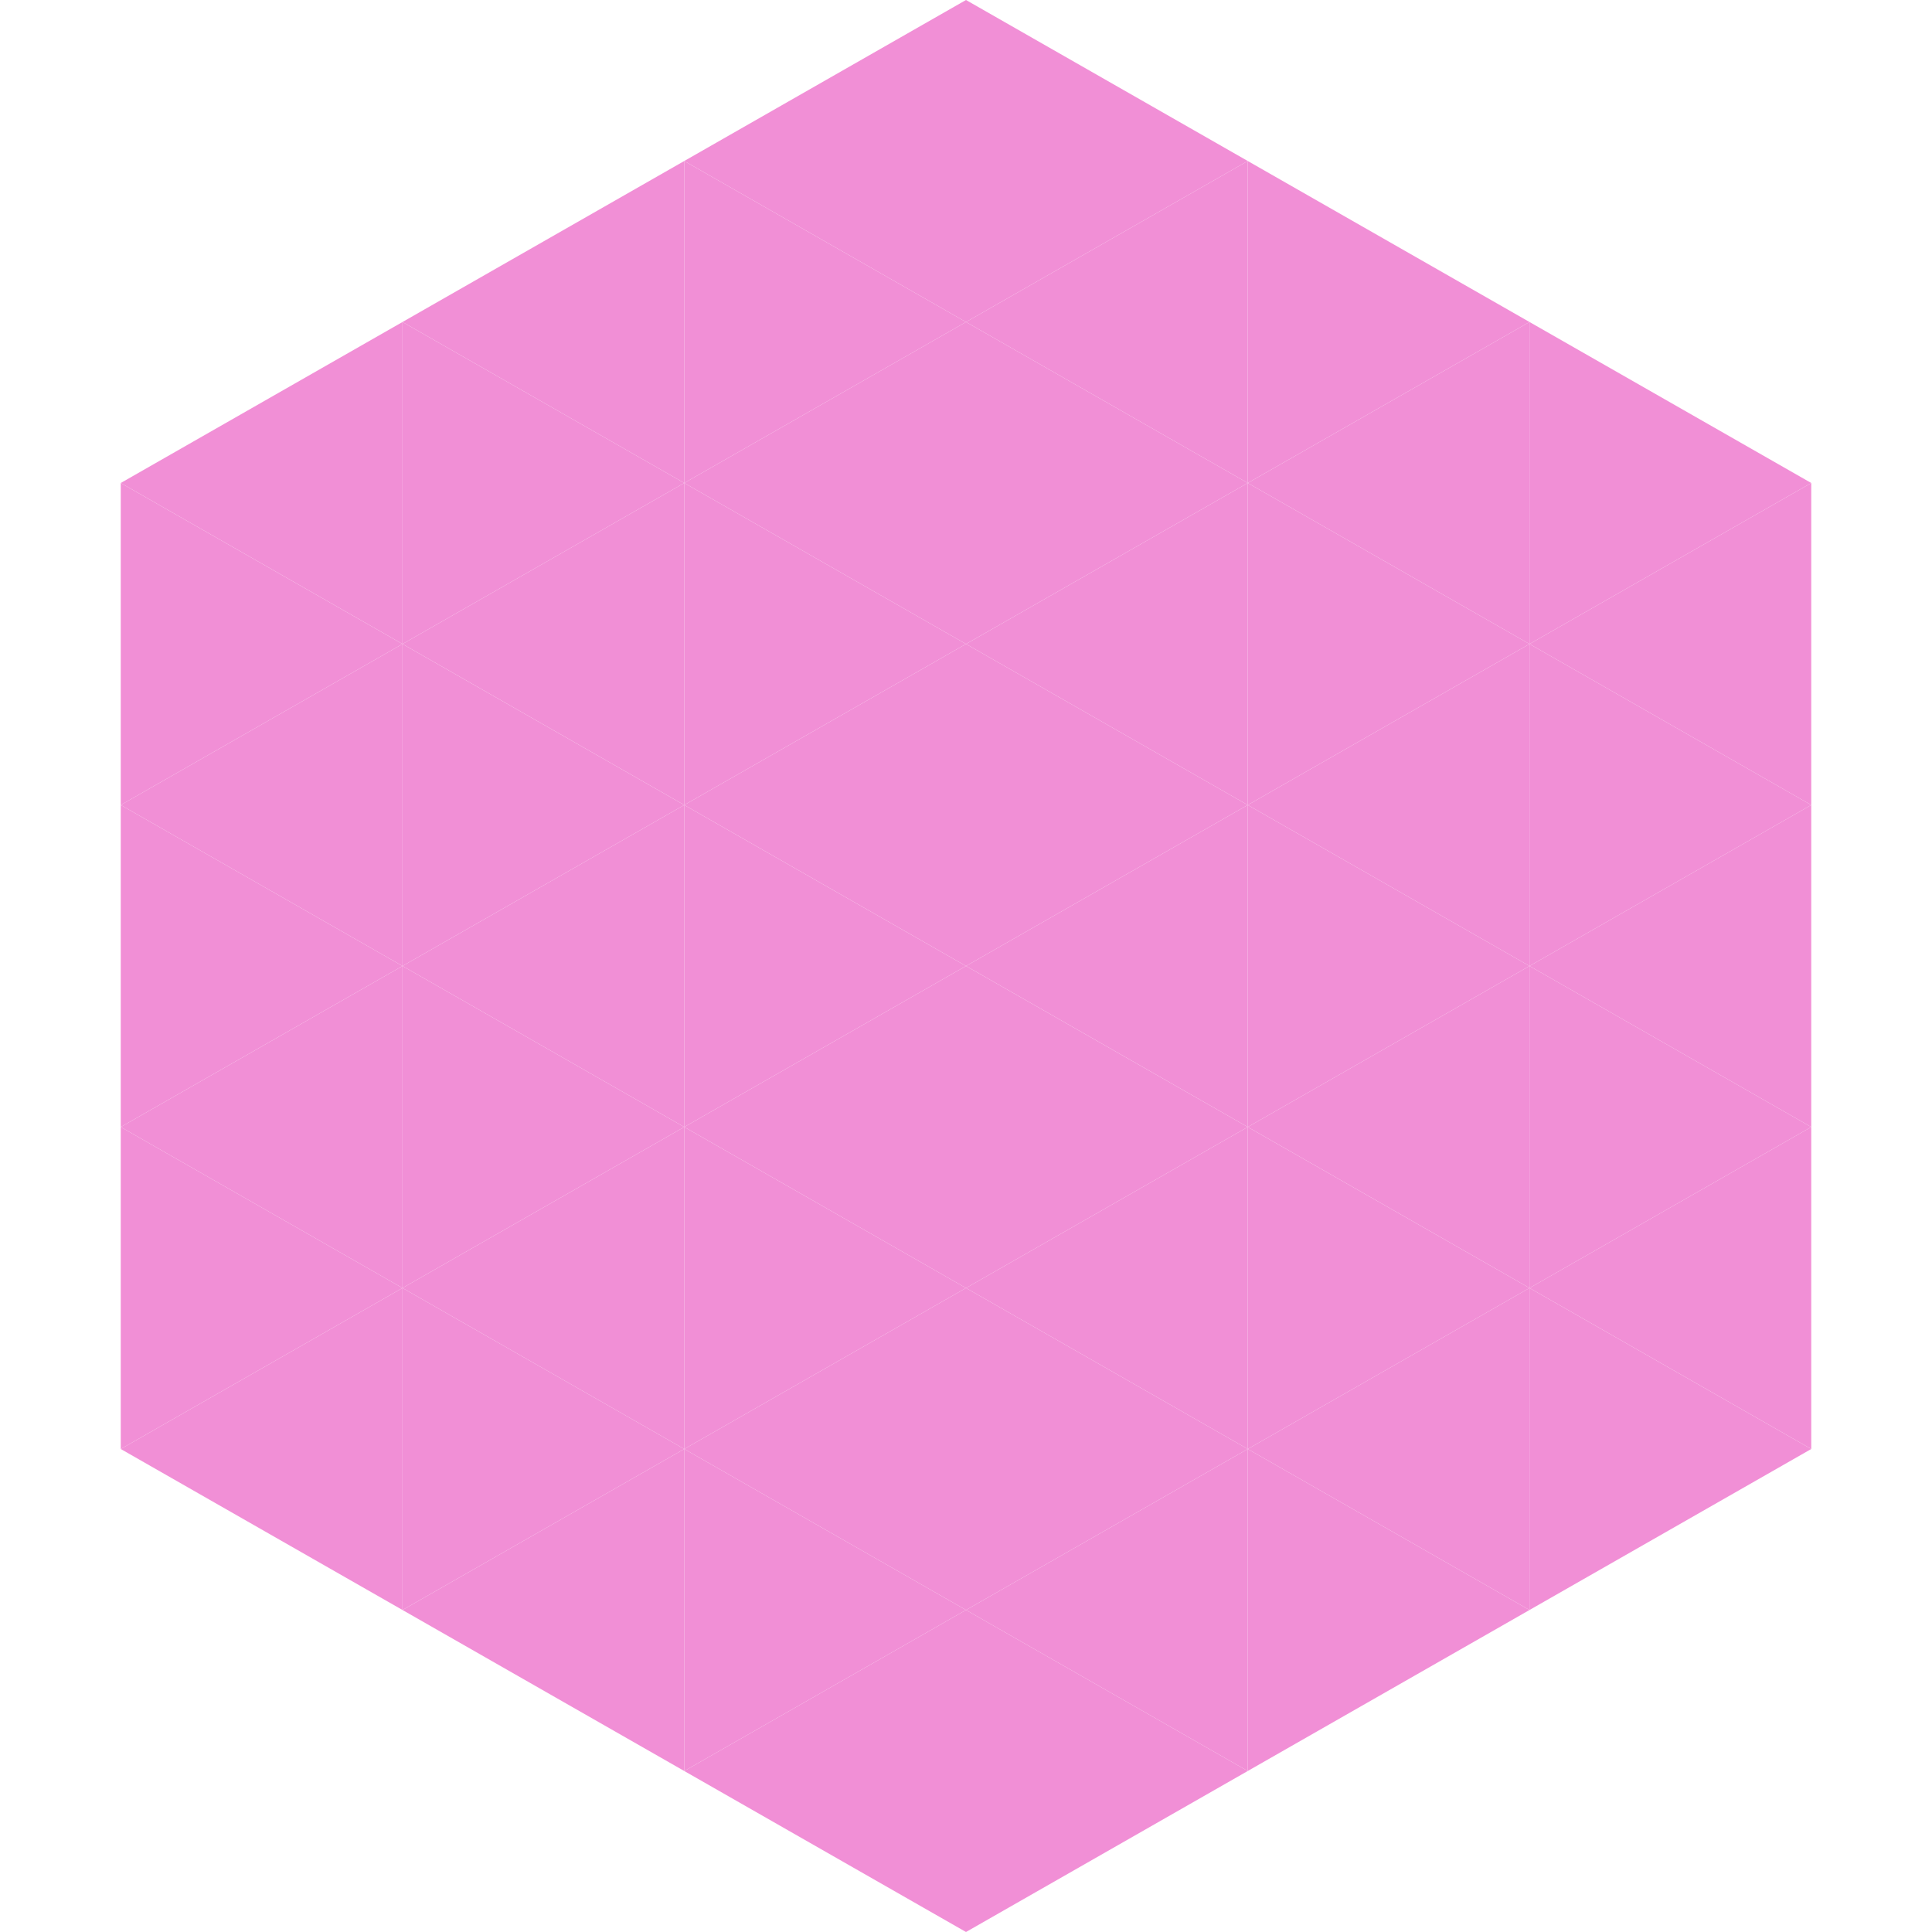
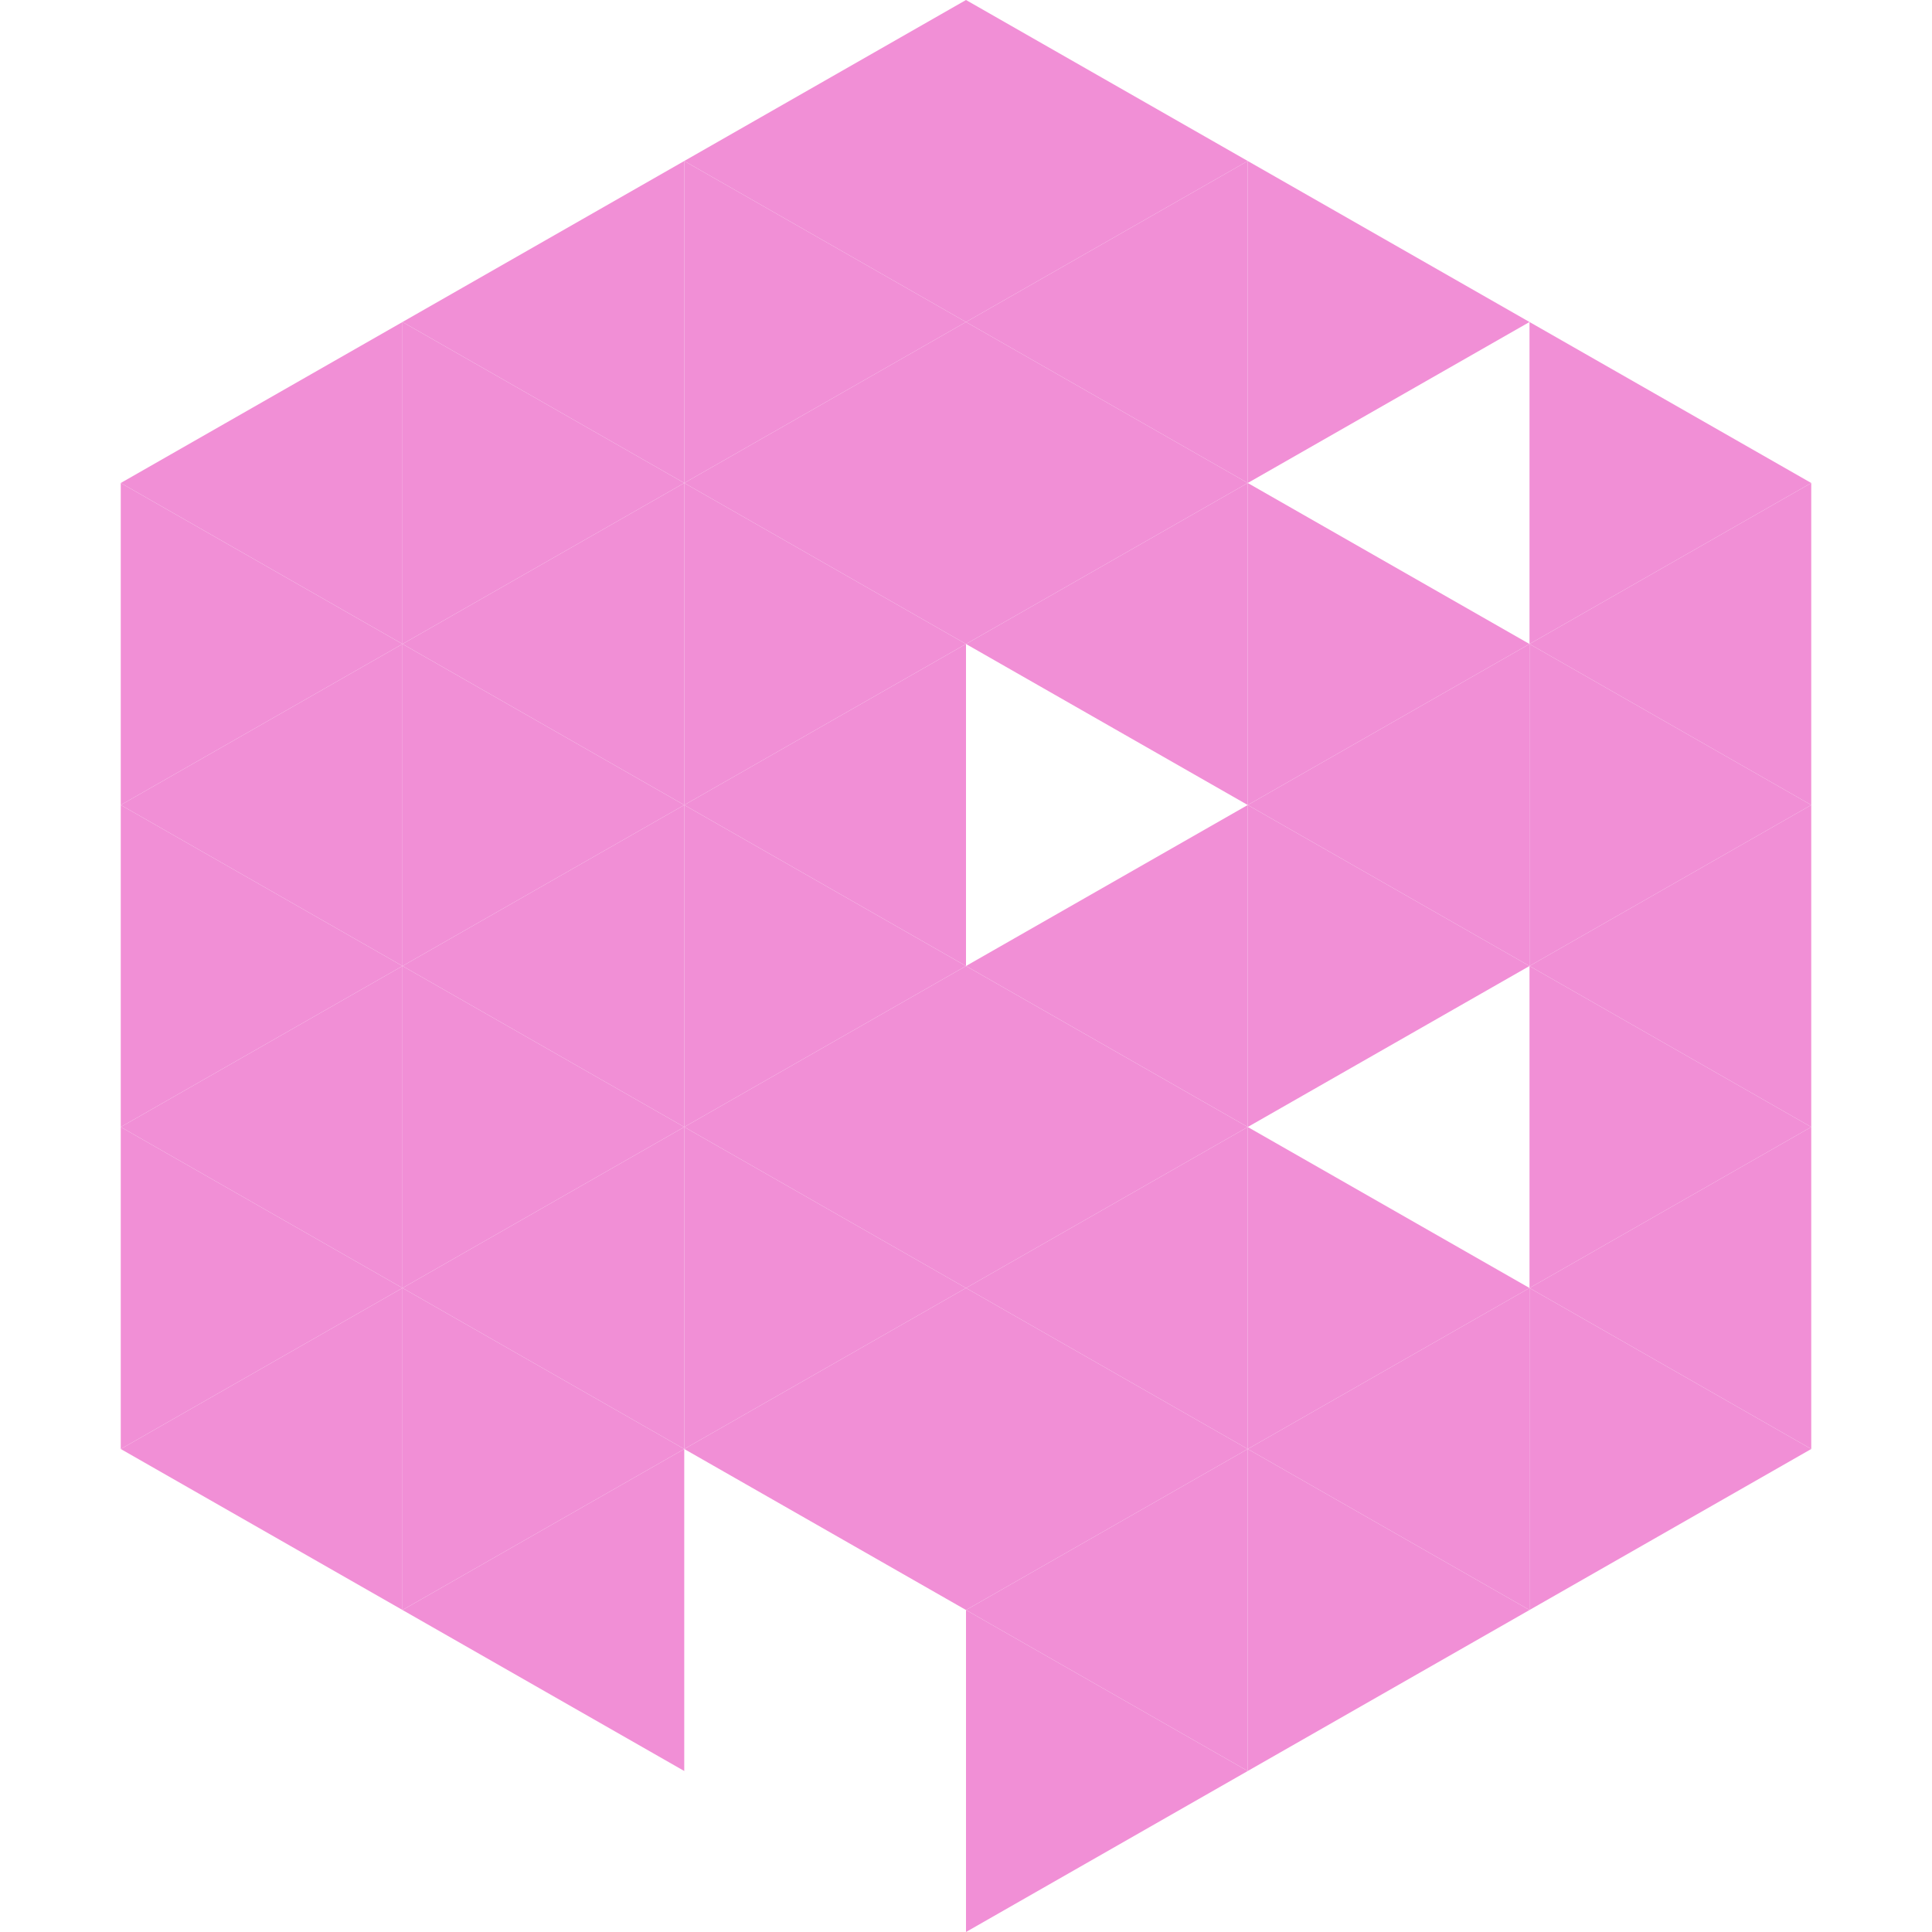
<svg xmlns="http://www.w3.org/2000/svg" width="240" height="240">
  <polygon points="50,40 15,60 50,80" style="fill:rgb(241,143,214)" />
  <polygon points="190,40 225,60 190,80" style="fill:rgb(241,143,214)" />
  <polygon points="15,60 50,80 15,100" style="fill:rgb(241,143,214)" />
  <polygon points="225,60 190,80 225,100" style="fill:rgb(241,143,214)" />
  <polygon points="50,80 15,100 50,120" style="fill:rgb(241,143,214)" />
  <polygon points="190,80 225,100 190,120" style="fill:rgb(241,143,214)" />
  <polygon points="15,100 50,120 15,140" style="fill:rgb(241,143,214)" />
  <polygon points="225,100 190,120 225,140" style="fill:rgb(241,143,214)" />
  <polygon points="50,120 15,140 50,160" style="fill:rgb(241,143,214)" />
  <polygon points="190,120 225,140 190,160" style="fill:rgb(241,143,214)" />
  <polygon points="15,140 50,160 15,180" style="fill:rgb(241,143,214)" />
  <polygon points="225,140 190,160 225,180" style="fill:rgb(241,143,214)" />
  <polygon points="50,160 15,180 50,200" style="fill:rgb(241,143,214)" />
  <polygon points="190,160 225,180 190,200" style="fill:rgb(241,143,214)" />
  <polygon points="15,180 50,200 15,220" style="fill:rgb(255,255,255); fill-opacity:0" />
  <polygon points="225,180 190,200 225,220" style="fill:rgb(255,255,255); fill-opacity:0" />
  <polygon points="50,0 85,20 50,40" style="fill:rgb(255,255,255); fill-opacity:0" />
  <polygon points="190,0 155,20 190,40" style="fill:rgb(255,255,255); fill-opacity:0" />
  <polygon points="85,20 50,40 85,60" style="fill:rgb(241,143,214)" />
  <polygon points="155,20 190,40 155,60" style="fill:rgb(241,143,214)" />
  <polygon points="50,40 85,60 50,80" style="fill:rgb(241,143,214)" />
-   <polygon points="190,40 155,60 190,80" style="fill:rgb(241,143,214)" />
  <polygon points="85,60 50,80 85,100" style="fill:rgb(241,143,214)" />
  <polygon points="155,60 190,80 155,100" style="fill:rgb(241,143,214)" />
  <polygon points="50,80 85,100 50,120" style="fill:rgb(241,143,214)" />
  <polygon points="190,80 155,100 190,120" style="fill:rgb(241,143,214)" />
  <polygon points="85,100 50,120 85,140" style="fill:rgb(241,143,214)" />
  <polygon points="155,100 190,120 155,140" style="fill:rgb(241,143,214)" />
  <polygon points="50,120 85,140 50,160" style="fill:rgb(241,143,214)" />
-   <polygon points="190,120 155,140 190,160" style="fill:rgb(241,143,214)" />
  <polygon points="85,140 50,160 85,180" style="fill:rgb(241,143,214)" />
  <polygon points="155,140 190,160 155,180" style="fill:rgb(241,143,214)" />
  <polygon points="50,160 85,180 50,200" style="fill:rgb(241,143,214)" />
  <polygon points="190,160 155,180 190,200" style="fill:rgb(241,143,214)" />
  <polygon points="85,180 50,200 85,220" style="fill:rgb(241,143,214)" />
  <polygon points="155,180 190,200 155,220" style="fill:rgb(241,143,214)" />
  <polygon points="120,0 85,20 120,40" style="fill:rgb(241,143,214)" />
  <polygon points="120,0 155,20 120,40" style="fill:rgb(241,143,214)" />
  <polygon points="85,20 120,40 85,60" style="fill:rgb(241,143,214)" />
  <polygon points="155,20 120,40 155,60" style="fill:rgb(241,143,214)" />
  <polygon points="120,40 85,60 120,80" style="fill:rgb(241,143,214)" />
  <polygon points="120,40 155,60 120,80" style="fill:rgb(241,143,214)" />
  <polygon points="85,60 120,80 85,100" style="fill:rgb(241,143,214)" />
  <polygon points="155,60 120,80 155,100" style="fill:rgb(241,143,214)" />
  <polygon points="120,80 85,100 120,120" style="fill:rgb(241,143,214)" />
-   <polygon points="120,80 155,100 120,120" style="fill:rgb(241,143,214)" />
  <polygon points="85,100 120,120 85,140" style="fill:rgb(241,143,214)" />
  <polygon points="155,100 120,120 155,140" style="fill:rgb(241,143,214)" />
  <polygon points="120,120 85,140 120,160" style="fill:rgb(241,143,214)" />
  <polygon points="120,120 155,140 120,160" style="fill:rgb(241,143,214)" />
  <polygon points="85,140 120,160 85,180" style="fill:rgb(241,143,214)" />
  <polygon points="155,140 120,160 155,180" style="fill:rgb(241,143,214)" />
  <polygon points="120,160 85,180 120,200" style="fill:rgb(241,143,214)" />
  <polygon points="120,160 155,180 120,200" style="fill:rgb(241,143,214)" />
-   <polygon points="85,180 120,200 85,220" style="fill:rgb(241,143,214)" />
  <polygon points="155,180 120,200 155,220" style="fill:rgb(241,143,214)" />
-   <polygon points="120,200 85,220 120,240" style="fill:rgb(241,143,214)" />
  <polygon points="120,200 155,220 120,240" style="fill:rgb(241,143,214)" />
  <polygon points="85,220 120,240 85,260" style="fill:rgb(255,255,255); fill-opacity:0" />
  <polygon points="155,220 120,240 155,260" style="fill:rgb(255,255,255); fill-opacity:0" />
</svg>